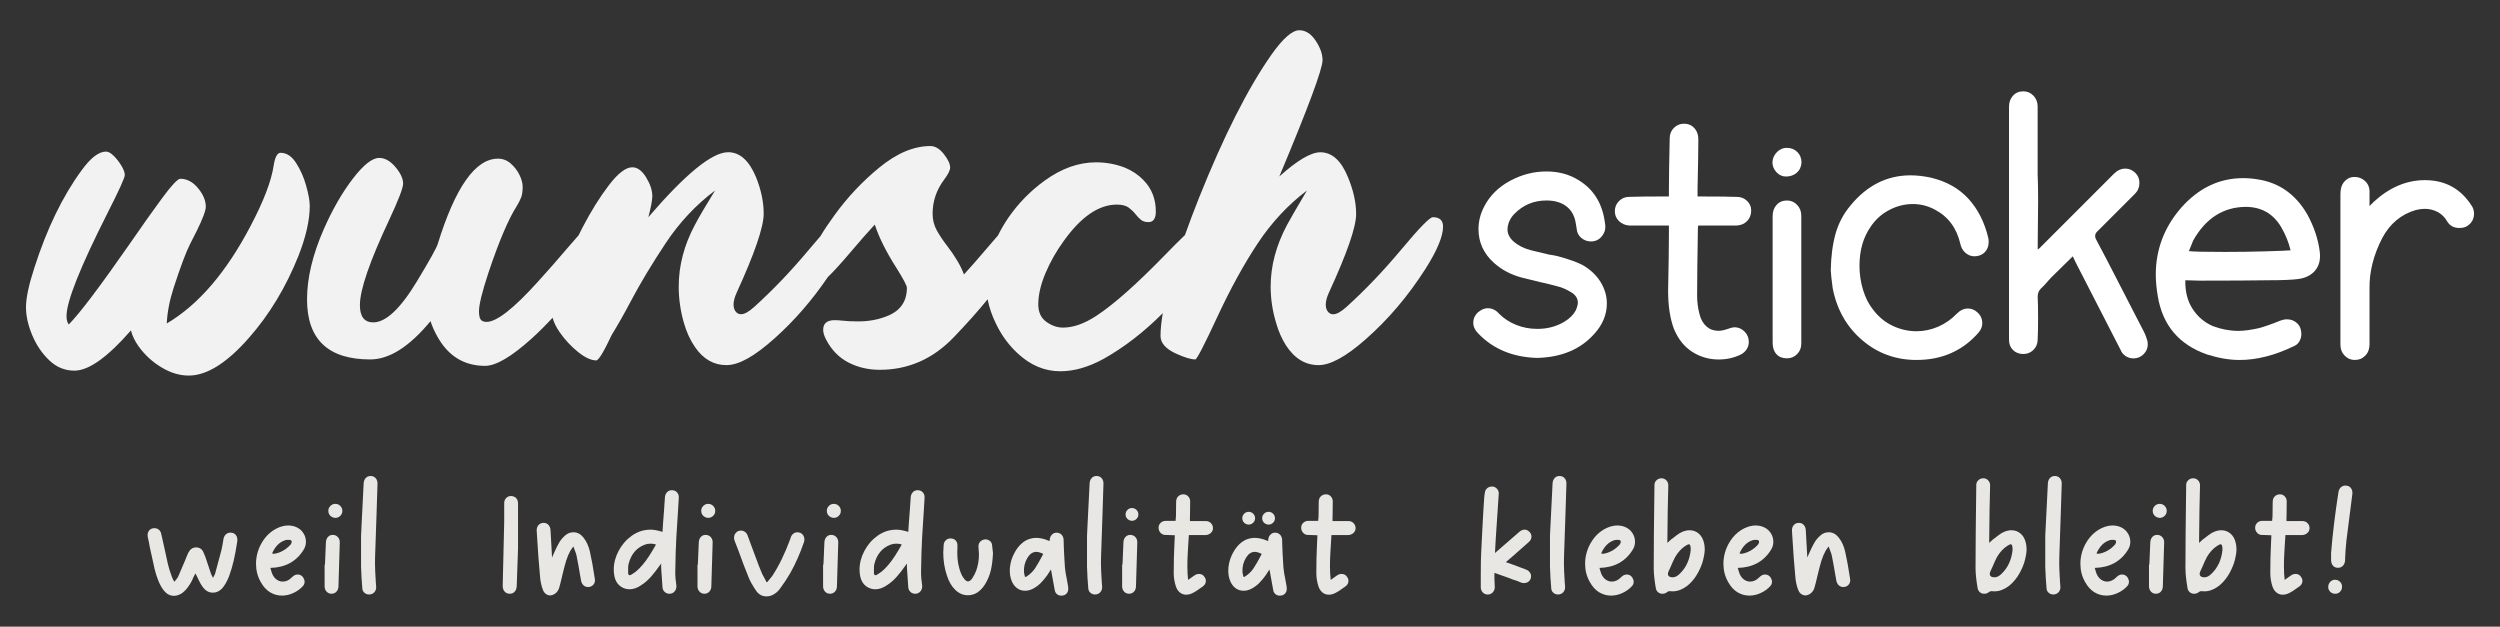
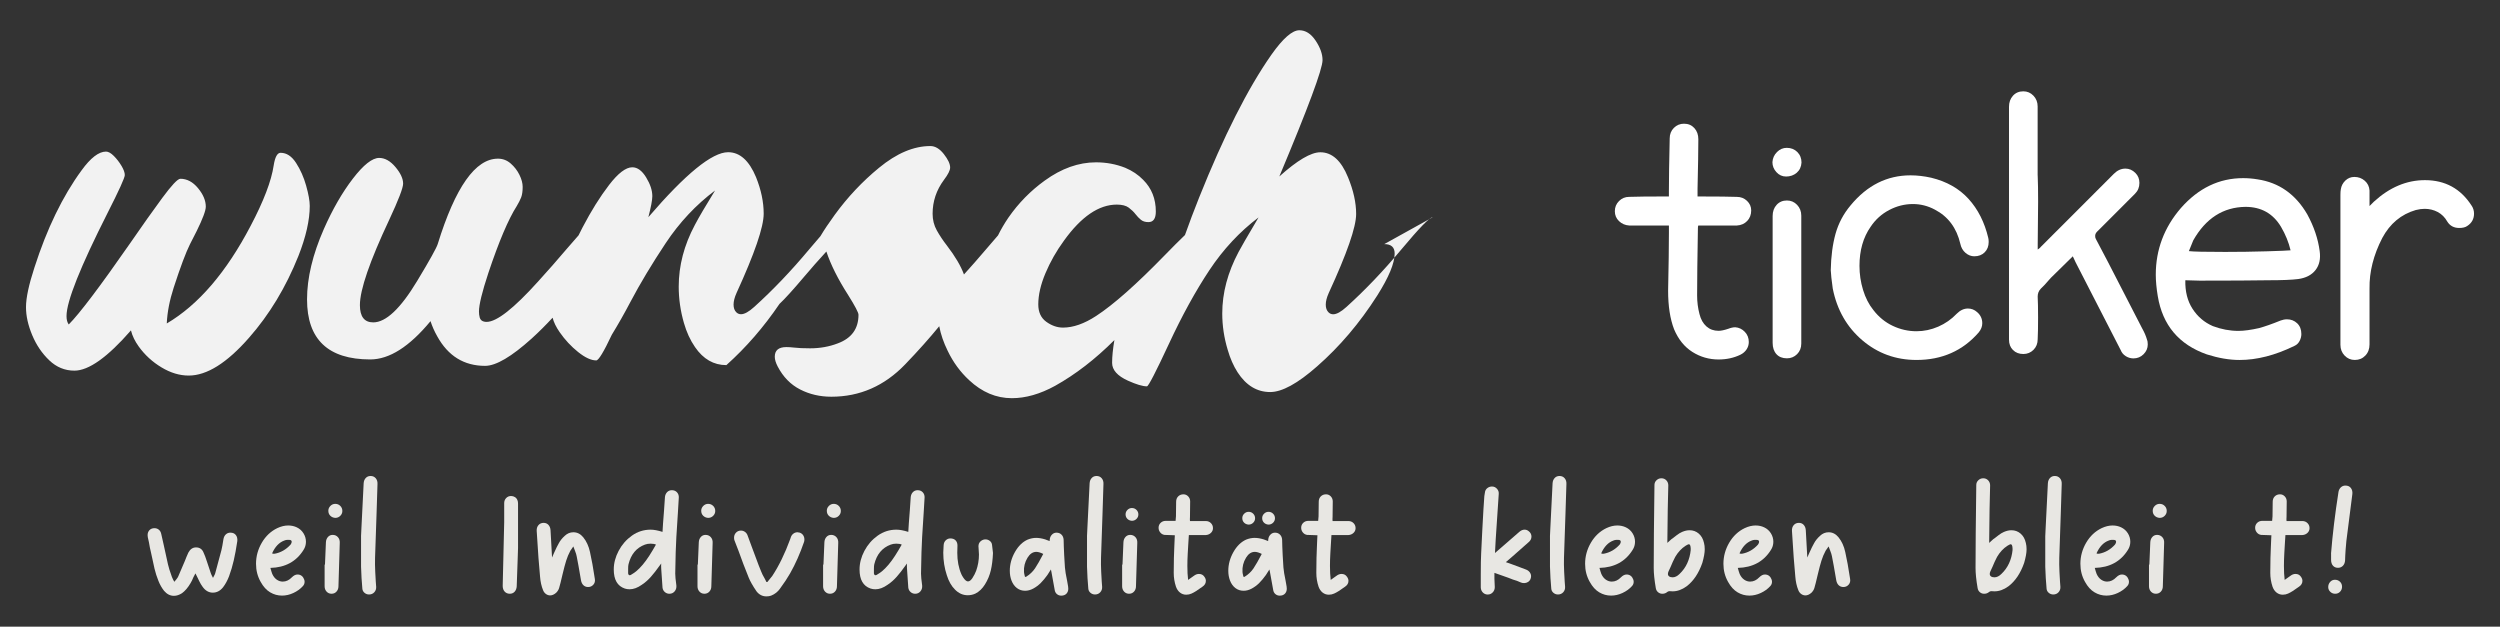
<svg xmlns="http://www.w3.org/2000/svg" height="313.33px" width="1250px" viewBox="0 0 1250 313.33" data-sanitized-data-name="Ebene 1" data-name="Ebene 1" id="Ebene_1">
  <rect x="0" y="0" width="1250" height="313.33" fill="#333333" stroke="none" />
  <defs>
    <style>
      .cls-1 {
        fill: #fff;
      }

      .cls-2 {
        fill: #e8e7e3;
      }

      .cls-3 {
        fill: #f2f2f2;
      }
    </style>
  </defs>
  <g>
    <path d="M153.09,92.88c-1.19-4.24-2.88-8.05-5.06-11.42-2.18-3.37-4.75-5.06-7.72-5.06-1.65,0-2.8,2.1-3.46,6.3-1.15,7.74-4.98,17.78-11.48,30.13-12.18,23.3-26.18,39.6-41.98,48.9,.25-5.6,1.4-11.56,3.46-17.91,3.37-10.37,6.09-17.62,8.15-21.73l3.33-6.54c3.04-6.17,4.57-10.25,4.57-12.22,0-3.04-1.3-6.13-3.89-9.26-2.59-3.13-5.54-4.69-8.83-4.69-1.32,0-4.34,3.21-9.08,9.63-4.73,6.42-10.11,14-16.11,22.72-15.06,21.65-25.27,35.15-30.62,40.5-.74-.99-1.11-2.39-1.11-4.2,0-7.33,6.87-24.57,20.62-51.74,5.68-11.19,8.52-17.45,8.52-18.77,0-1.23-.56-2.78-1.67-4.63-1.11-1.85-2.39-3.5-3.83-4.94-1.44-1.44-2.74-2.16-3.89-2.16-3.62,0-7.7,3.13-12.22,9.38-9.47,12.92-17.33,29.14-23.59,48.65-2.8,8.56-4.2,15.15-4.2,19.76,0,4.36,1.03,9.01,3.09,13.95,2.06,4.94,4.9,9.14,8.52,12.6,3.62,3.46,7.82,5.19,12.59,5.19,7.16,0,16.59-6.71,28.28-20.13,.66,2.72,1.98,5.43,3.95,8.15,3.05,4.2,6.83,7.66,11.36,10.37,4.53,2.72,9.05,4.07,13.58,4.07,9.05,0,19.1-6.3,30.13-18.89,10.21-11.61,18.44-25.23,24.7-40.87,3.79-9.63,5.68-17.99,5.68-25.07,0-2.47-.6-5.82-1.79-10.06Z" class="cls-3" />
-     <path d="M716.35,108.62c-1.48,0-6.71,5.37-15.68,16.11-8.97,10.74-18.11,20.31-27.41,28.71-2.72,2.47-4.94,3.7-6.67,3.7-.91,0-1.69-.33-2.35-.99-.91-.9-1.36-2.18-1.36-3.83,0-1.65,.49-3.58,1.48-5.8,9.14-19.84,13.71-33.01,13.71-39.51,0-5.68-1.36-11.81-4.08-18.4-3.38-8.31-7.98-12.47-13.83-12.47-4.69,0-11.53,4.03-20.5,12.1,14.4-34.33,21.61-53.71,21.61-58.16,0-3.05-1.15-6.3-3.46-9.76-2.31-3.46-5.02-5.19-8.15-5.19-3.54,0-8.19,4.07-13.95,12.22-11.77,16.79-23.83,40.62-36.18,71.5-2.56,6.41-4.9,12.62-7.05,18.67-3.03,2.91-6.35,6.23-9.99,9.98-14.24,14.65-25.73,24.82-34.45,30.5-5.93,3.87-11.44,5.8-16.55,5.8-2.88,0-5.66-.97-8.34-2.9-2.68-1.93-4.01-4.84-4.01-8.71,0-4.69,1.19-9.88,3.58-15.56,2.39-5.68,5.47-11.11,9.26-16.3,8.64-12.02,17.45-18.03,26.42-18.03,2.63,0,4.63,.52,5.99,1.54,1.36,1.03,2.47,2.1,3.33,3.21,.86,1.11,1.77,2.06,2.72,2.84,.95,.78,2.2,1.17,3.77,1.17,2.47,0,3.7-1.77,3.7-5.31,0-6.34-2.1-11.61-6.3-15.81-2.47-2.55-5.48-4.57-9.01-6.05-4.61-1.81-9.47-2.72-14.57-2.72-8.73,0-17.29,3.05-25.68,9.14-7.08,5.11-13.13,11.28-18.15,18.52-2,2.94-3.73,5.9-5.19,8.87-1.8,2.06-3.76,4.34-5.92,6.88-3.95,4.65-7.66,8.87-11.11,12.66-1.56-4.28-4.41-9.09-8.52-14.45-1.98-2.55-3.66-5.08-5.06-7.59-1.4-2.51-2.1-5.29-2.1-8.34,0-6.17,1.89-11.81,5.68-16.92,2.06-2.72,3.09-4.77,3.09-6.17,0-1.81-1.05-4.05-3.15-6.73-2.1-2.67-4.34-4.01-6.73-4.01-8.32,0-16.88,3.62-25.68,10.87-8.32,6.83-15.68,14.65-22.1,23.46-2.98,4.09-5.36,7.65-7.19,10.73-1.68,1.92-3.56,4.12-5.65,6.62-8.97,10.74-18.11,20.31-27.41,28.71-2.72,2.47-4.94,3.7-6.67,3.7-.91,0-1.69-.33-2.35-.99-.91-.9-1.36-2.18-1.36-3.83s.49-3.58,1.48-5.8c9.05-19.76,13.58-32.97,13.58-39.64,0-5.84-1.28-11.94-3.83-18.28-3.46-8.31-8.11-12.47-13.95-12.47-7.99,0-21.28,10.83-39.88,32.48,1.32-5.1,1.98-8.6,1.98-10.5,0-2.88-1.03-6.01-3.09-9.38-2.06-3.37-4.36-5.06-6.92-5.06-3.21,0-7.08,2.94-11.61,8.83-4.53,5.89-8.95,12.97-13.27,21.24-.69,1.32-1.34,2.64-1.99,3.95-1.76,1.97-3.75,4.25-5.97,6.85-4.53,5.35-9.3,10.79-14.32,16.3-12.1,13.42-20.66,20.13-25.68,20.13-1.89,0-3.05-.74-3.46-2.22-.25-.9-.37-1.89-.37-2.96,0-3.37,1.56-9.79,4.69-19.26,5.27-15.72,10-26.88,14.2-33.46,.99-1.65,1.73-3.11,2.22-4.38,.49-1.28,.74-3.03,.74-5.25,0-1.81-.54-3.81-1.61-5.99-1.07-2.18-2.53-4.07-4.38-5.68-1.85-1.61-3.97-2.41-6.36-2.41-11.28,0-21.32,14.24-30.13,42.72-.58,1.89-3.99,8.03-10.25,18.4-8.32,13.83-15.64,20.74-21.98,20.74-4.45,0-6.67-2.88-6.67-8.64,0-7.66,4.9-21.9,14.69-42.72,4.61-9.88,6.92-15.89,6.92-18.03,0-2.47-1.28-5.23-3.83-8.27-2.55-3.04-5.27-4.57-8.15-4.57-3.46,0-7.84,3.46-13.15,10.37s-10.15,15.31-14.51,25.19c-5.6,12.76-8.4,24.49-8.4,35.19,0,20,10.54,30.01,31.61,30.01,9.55,0,19.59-6.38,30.13-19.14,.82,2.55,1.93,5.06,3.33,7.53,5.43,9.88,13.42,14.82,23.96,14.82,5.43,0,13.21-4.57,23.34-13.71,3.6-3.27,7.06-6.74,10.41-10.36,.57,2.25,1.74,4.67,3.55,7.27,2.64,3.79,5.7,7.08,9.2,9.88,3.5,2.8,6.52,4.2,9.08,4.2,1.15,0,3.75-4.28,7.78-12.84,3.13-5.1,6.26-10.62,9.38-16.55,4.77-9.05,10.62-18.79,17.53-29.2,6.91-10.41,15.15-19.2,24.7-26.36-4.77,7.74-8.15,13.5-10.13,17.29-5.35,10.04-8.03,20.29-8.03,30.75,0,6.09,.86,12.14,2.59,18.15,1.32,4.61,3.17,8.64,5.56,12.1,4.12,6.01,9.34,9.01,15.68,9.01s14.16-4.49,24.2-13.46c9.88-8.85,18.72-19.05,26.55-30.6,2.68-2.51,6.8-7.04,12.34-13.6,3.54-4.2,7.24-8.4,11.11-12.6,2.14,6.5,5.76,13.75,10.87,21.73,3.46,5.52,5.19,8.81,5.19,9.88,0,7-3.46,11.77-10.37,14.32-4.28,1.65-8.89,2.47-13.83,2.47-3.29,0-5.97-.12-8.03-.37-1.4-.16-2.68-.25-3.83-.25-3.87,0-5.8,1.61-5.8,4.82,0,1.4,.49,3.05,1.48,4.94,2.72,5.19,6.44,8.99,11.18,11.42,4.73,2.43,9.94,3.64,15.62,3.64,14.24,0,26.55-5.39,36.92-16.18,6.51-6.77,12.17-13.12,17.03-19.07,.78,4.08,2.18,8.17,4.21,12.28,2.72,5.68,6.3,10.58,10.74,14.69,6.42,6.01,13.54,9.01,21.36,9.01,6.91,0,14.12-2.06,21.61-6.17,10.23-5.71,20.12-13.34,29.66-22.88-.75,4.39-1.14,8.19-1.14,11.4,0,3.54,2.64,6.5,7.9,8.89,4.2,1.89,7.37,2.84,9.51,2.84,.74,0,4.4-7.08,10.99-21.24,6.58-14.16,13.34-26.44,20.25-36.86,6.92-10.41,15.11-19.2,24.57-26.36-5.85,9.88-9.18,15.64-10,17.29-5.43,10.21-8.15,20.46-8.15,30.75,0,6.09,.91,12.14,2.72,18.15,1.23,4.28,2.88,8.03,4.94,11.24,4.28,6.59,9.71,9.88,16.3,9.88,5.93,0,13.75-4.28,23.46-12.84,11.28-9.88,21.28-21.65,30.01-35.32,5.84-9.22,8.77-16.26,8.77-21.12,0-3.13-1.73-4.69-5.19-4.69Z" class="cls-3" />
+     <path d="M716.35,108.62c-1.48,0-6.71,5.37-15.68,16.11-8.97,10.74-18.11,20.31-27.41,28.71-2.72,2.47-4.94,3.7-6.67,3.7-.91,0-1.69-.33-2.35-.99-.91-.9-1.36-2.18-1.36-3.83,0-1.65,.49-3.58,1.48-5.8,9.14-19.84,13.71-33.01,13.71-39.51,0-5.68-1.36-11.81-4.08-18.4-3.38-8.31-7.98-12.47-13.83-12.47-4.69,0-11.53,4.03-20.5,12.1,14.4-34.33,21.61-53.71,21.61-58.16,0-3.05-1.15-6.3-3.46-9.76-2.31-3.46-5.02-5.19-8.15-5.19-3.54,0-8.19,4.07-13.95,12.22-11.77,16.79-23.83,40.62-36.18,71.5-2.56,6.41-4.9,12.62-7.05,18.67-3.03,2.91-6.35,6.23-9.99,9.98-14.24,14.65-25.73,24.82-34.45,30.5-5.93,3.87-11.44,5.8-16.55,5.8-2.88,0-5.66-.97-8.34-2.9-2.68-1.93-4.01-4.84-4.01-8.71,0-4.69,1.19-9.88,3.58-15.56,2.39-5.68,5.47-11.11,9.26-16.3,8.64-12.02,17.45-18.03,26.42-18.03,2.63,0,4.63,.52,5.99,1.54,1.36,1.03,2.47,2.1,3.33,3.21,.86,1.11,1.77,2.06,2.72,2.84,.95,.78,2.2,1.17,3.77,1.17,2.47,0,3.7-1.77,3.7-5.31,0-6.34-2.1-11.61-6.3-15.81-2.47-2.55-5.48-4.57-9.01-6.05-4.61-1.81-9.47-2.72-14.57-2.72-8.73,0-17.29,3.05-25.68,9.14-7.08,5.11-13.13,11.28-18.15,18.52-2,2.94-3.73,5.9-5.19,8.87-1.8,2.06-3.76,4.34-5.92,6.88-3.95,4.65-7.66,8.87-11.11,12.66-1.56-4.28-4.41-9.09-8.52-14.45-1.98-2.55-3.66-5.08-5.06-7.59-1.4-2.51-2.1-5.29-2.1-8.34,0-6.17,1.89-11.81,5.68-16.92,2.06-2.72,3.09-4.77,3.09-6.17,0-1.81-1.05-4.05-3.15-6.73-2.1-2.67-4.34-4.01-6.73-4.01-8.32,0-16.88,3.62-25.68,10.87-8.32,6.83-15.68,14.65-22.1,23.46-2.98,4.09-5.36,7.65-7.19,10.73-1.68,1.92-3.56,4.12-5.65,6.62-8.97,10.74-18.11,20.31-27.41,28.71-2.72,2.47-4.94,3.7-6.67,3.7-.91,0-1.69-.33-2.35-.99-.91-.9-1.36-2.18-1.36-3.83s.49-3.58,1.48-5.8c9.05-19.76,13.58-32.97,13.58-39.64,0-5.84-1.28-11.94-3.83-18.28-3.46-8.31-8.11-12.47-13.95-12.47-7.99,0-21.28,10.83-39.88,32.48,1.32-5.1,1.98-8.6,1.98-10.5,0-2.88-1.03-6.01-3.09-9.38-2.06-3.37-4.36-5.06-6.92-5.06-3.21,0-7.08,2.94-11.61,8.83-4.53,5.89-8.95,12.97-13.27,21.24-.69,1.32-1.34,2.64-1.99,3.95-1.76,1.97-3.75,4.25-5.97,6.85-4.53,5.35-9.3,10.79-14.32,16.3-12.1,13.42-20.66,20.13-25.68,20.13-1.89,0-3.05-.74-3.46-2.22-.25-.9-.37-1.89-.37-2.96,0-3.37,1.56-9.79,4.69-19.26,5.27-15.72,10-26.88,14.2-33.46,.99-1.65,1.73-3.11,2.22-4.38,.49-1.28,.74-3.03,.74-5.25,0-1.81-.54-3.81-1.61-5.99-1.07-2.18-2.53-4.07-4.38-5.68-1.85-1.61-3.97-2.41-6.36-2.41-11.28,0-21.32,14.24-30.13,42.72-.58,1.89-3.99,8.03-10.25,18.4-8.32,13.83-15.64,20.74-21.98,20.74-4.45,0-6.67-2.88-6.67-8.64,0-7.66,4.9-21.9,14.69-42.72,4.61-9.88,6.92-15.89,6.92-18.03,0-2.47-1.28-5.23-3.83-8.27-2.55-3.04-5.27-4.57-8.15-4.57-3.46,0-7.84,3.46-13.15,10.37s-10.15,15.31-14.51,25.19c-5.6,12.76-8.4,24.49-8.4,35.19,0,20,10.54,30.01,31.61,30.01,9.55,0,19.59-6.38,30.13-19.14,.82,2.55,1.93,5.06,3.33,7.53,5.43,9.88,13.42,14.82,23.96,14.82,5.43,0,13.21-4.57,23.34-13.71,3.6-3.27,7.06-6.74,10.41-10.36,.57,2.25,1.74,4.67,3.55,7.27,2.64,3.79,5.7,7.08,9.2,9.88,3.5,2.8,6.52,4.2,9.08,4.2,1.15,0,3.75-4.28,7.78-12.84,3.13-5.1,6.26-10.62,9.38-16.55,4.77-9.05,10.62-18.79,17.53-29.2,6.91-10.41,15.15-19.2,24.7-26.36-4.77,7.74-8.15,13.5-10.13,17.29-5.35,10.04-8.03,20.29-8.03,30.75,0,6.09,.86,12.14,2.59,18.15,1.32,4.61,3.17,8.64,5.56,12.1,4.12,6.01,9.34,9.01,15.68,9.01c9.88-8.85,18.72-19.05,26.55-30.6,2.68-2.51,6.8-7.04,12.34-13.6,3.54-4.2,7.24-8.4,11.11-12.6,2.14,6.5,5.76,13.75,10.87,21.73,3.46,5.52,5.19,8.81,5.19,9.88,0,7-3.46,11.77-10.37,14.32-4.28,1.65-8.89,2.47-13.83,2.47-3.29,0-5.97-.12-8.03-.37-1.4-.16-2.68-.25-3.83-.25-3.87,0-5.8,1.61-5.8,4.82,0,1.4,.49,3.05,1.48,4.94,2.72,5.19,6.44,8.99,11.18,11.42,4.73,2.43,9.94,3.64,15.62,3.64,14.24,0,26.55-5.39,36.92-16.18,6.51-6.77,12.17-13.12,17.03-19.07,.78,4.08,2.18,8.17,4.21,12.28,2.72,5.68,6.3,10.58,10.74,14.69,6.42,6.01,13.54,9.01,21.36,9.01,6.91,0,14.12-2.06,21.61-6.17,10.23-5.71,20.12-13.34,29.66-22.88-.75,4.39-1.14,8.19-1.14,11.4,0,3.54,2.64,6.5,7.9,8.89,4.2,1.89,7.37,2.84,9.51,2.84,.74,0,4.4-7.08,10.99-21.24,6.58-14.16,13.34-26.44,20.25-36.86,6.92-10.41,15.11-19.2,24.57-26.36-5.85,9.88-9.18,15.64-10,17.29-5.43,10.21-8.15,20.46-8.15,30.75,0,6.09,.91,12.14,2.72,18.15,1.23,4.28,2.88,8.03,4.94,11.24,4.28,6.59,9.71,9.88,16.3,9.88,5.93,0,13.75-4.28,23.46-12.84,11.28-9.88,21.28-21.65,30.01-35.32,5.84-9.22,8.77-16.26,8.77-21.12,0-3.13-1.73-4.69-5.19-4.69Z" class="cls-3" />
  </g>
-   <path d="M791.51,132.64c-2.65-1.46-6.89-2.98-12.72-4.57-1.06-.26-2.52-.53-4.37-.8l-9.14-2.19c-3.45-.93-6.3-2.39-8.55-4.37-1.99-1.85-2.98-3.84-2.98-5.96,0-1.06,.2-2.19,.6-3.38,.66-1.72,1.59-3.18,2.78-4.37,4.37-4.5,9.74-6.76,16.1-6.76,4.11,0,7.45,.99,10.04,2.98,2.58,1.99,4.14,4.9,4.67,8.75l.4,2.39c.13,1.86,.89,3.38,2.29,4.57,1.39,1.19,3.01,1.79,4.87,1.79,2.12,0,3.88-.8,5.27-2.39,1.39-1.59,2.02-3.44,1.89-5.57l-.4-2.78c-1.46-8.88-5.76-15.5-12.92-19.88-4.64-2.91-10.01-4.37-16.1-4.37-6.36,0-12.42,1.56-18.19,4.67-5.77,3.12-10.04,7.32-12.82,12.62-1.99,3.71-2.98,7.55-2.98,11.53,0,6.63,2.58,12.26,7.75,16.9,3.84,3.45,8.48,5.9,13.91,7.35l8.94,2.19c1.99,.4,4.97,1.13,8.94,2.19,2.25,.53,4.64,1.59,7.16,3.18,1.99,1.33,2.98,2.98,2.98,4.97,0,.93-.33,2.19-.99,3.78-1.19,2.25-3.11,4.17-5.76,5.76-3.98,2.39-8.48,3.58-13.52,3.58-3.71,0-7.22-.66-10.54-1.99-3.31-1.32-6.16-3.18-8.55-5.57-1.59-1.85-3.51-2.78-5.77-2.78-1.59,0-3.25,.73-4.97,2.19-1.46,1.46-2.19,3.12-2.19,4.97,0,1.99,.8,3.78,2.39,5.37,7.42,7.82,17.22,11.93,29.42,12.32,12.19-.27,21.73-4.24,28.62-11.93,4.24-4.64,6.36-9.74,6.36-15.31,0-3.71-1.03-7.25-3.08-10.63-2.06-3.38-5-6.19-8.85-8.45Z" class="cls-1" />
  <path d="M849.15,112.76h2.19s15.11,0,15.11,0h1.99c2.12-.13,3.84-.89,5.17-2.29,1.32-1.39,1.99-3.15,1.99-5.27,0-1.85-.7-3.44-2.09-4.77-1.39-1.32-3.08-1.99-5.07-1.99-3.84-.13-9.54-.2-17.09-.2h-2.58v-3.78c.26-11.13,.4-19.41,.4-24.85,0-2.25-.66-4.11-1.99-5.57-1.33-1.46-3.05-2.19-5.17-2.19-1.99,0-3.68,.7-5.07,2.09-1.39,1.39-2.09,3.15-2.09,5.27-.27,11.93-.4,20.74-.4,26.44v2.58h-2.78c-7.55,0-13.25,.07-17.09,.2-1.99,0-3.68,.7-5.07,2.09-1.39,1.39-2.09,3.08-2.09,5.07,0,1.99,.7,3.65,2.09,4.97,1.39,1.33,3.08,2.06,5.07,2.19h5.37s14.51,0,14.51,0v3.58c0,6.63-.13,16.3-.4,29.02,0,7.69,.99,14.11,2.98,19.28,2.12,5.04,5.17,8.81,9.14,11.33,3.98,2.52,8.35,3.78,13.12,3.78,3.97,0,7.62-.79,10.93-2.39,1.32-.66,2.35-1.56,3.08-2.68,.73-1.12,1.09-2.35,1.09-3.68,0-1.99-.66-3.68-1.99-5.07-1.33-1.39-2.92-2.15-4.77-2.29-1.06,0-2.26,.27-3.58,.79-1.99,.66-3.58,.99-4.77,.99-2.39,0-4.41-.73-6.06-2.19-1.66-1.46-2.82-3.51-3.48-6.16-.8-3.05-1.19-6.16-1.19-9.34,0-7.42,.13-18.68,.4-33.79,0-.53,.07-.93,.2-1.19Z" class="cls-1" />
  <path d="M892.98,88.27c2.12,0,3.92-.63,5.38-1.89,1.46-1.26,2.26-2.96,2.39-5.09,0-2.12-.7-3.89-2.09-5.28-1.4-1.4-3.16-2.09-5.28-2.09-1.86,0-3.49,.7-4.88,2.09-1.4,1.4-2.16,3.09-2.29,5.08,0,1.86,.66,3.52,1.99,4.98,1.33,1.46,2.92,2.19,4.79,2.19Z" class="cls-1" />
  <path d="M893.48,100.24c-2.12,0-3.85,.73-5.17,2.19-1.33,1.46-1.99,3.31-1.99,5.57v12.72s0,25.64,0,25.64v16.7s0,8.35,0,8.35c0,2.39,.63,4.27,1.89,5.66,1.26,1.39,3.01,2.09,5.27,2.09,1.99,0,3.68-.7,5.07-2.09,1.39-1.39,2.09-3.15,2.09-5.27v-32s0-32,0-32c0-2.12-.7-3.91-2.09-5.37-1.39-1.46-3.08-2.19-5.07-2.19Z" class="cls-1" />
  <path d="M984.27,99.44c-4.72-5.18-10.94-8.7-18.64-10.57-3.59-.8-7.05-1.2-10.37-1.2-11.7,0-21.67,4.98-29.91,14.95-3.59,4.26-6.11,9.01-7.58,14.26-1.46,5.25-2.26,11.33-2.39,18.24,0,.53,.1,1.76,.3,3.69,.2,1.93,.43,3.76,.7,5.48,2.12,10.64,7.04,19.24,14.75,25.82,7.71,6.58,16.75,9.87,27.12,9.87,12.76,0,23.13-4.59,31.1-13.76,1.2-1.46,1.79-2.99,1.79-4.59,0-2.26-.87-4.12-2.59-5.58-1.33-1.2-2.86-1.79-4.59-1.79-1.99,0-3.86,.87-5.58,2.59-2.66,2.79-5.75,4.95-9.27,6.48-3.52,1.53-7.15,2.29-10.87,2.29-4.12,0-8.08-.9-11.86-2.69-3.79-1.79-7.01-4.42-9.67-7.88-2.26-2.79-3.99-6.15-5.18-10.07-1.2-3.92-1.79-7.94-1.79-12.06,0-7.71,1.86-14.22,5.58-19.54,2.39-3.59,5.48-6.38,9.27-8.37,3.79-1.99,7.74-2.99,11.86-2.99,3.85,0,7.51,.93,10.97,2.79,6.65,3.46,10.9,9.17,12.76,17.15,.4,1.86,1.26,3.36,2.59,4.49,1.33,1.13,2.79,1.7,4.39,1.7,2.12,0,3.85-.66,5.18-1.99,1.33-1.33,2-3.06,2-5.18,0-.8-.07-1.46-.2-1.99-1.86-7.84-5.15-14.36-9.87-19.54Z" class="cls-1" />
  <path d="M1153.66,107.22c-5.85-10.1-14.16-15.95-24.92-17.55-2.39-.4-4.79-.6-7.18-.6-11.96,0-22.33,4.98-31.11,14.95-8.37,9.7-12.56,20.81-12.56,33.3,0,3.19,.33,6.78,1,10.77,2.39,14.49,10.57,24.2,24.53,29.11,5.85,1.86,11.3,2.79,16.35,2.79,8.64,0,17.75-2.32,27.32-6.98,1.2-.53,2.09-1.36,2.69-2.49,.6-1.13,.9-2.29,.9-3.49,0-2.26-.7-4.05-2.09-5.38-1.4-1.33-3.09-1.99-5.08-1.99-1.07,0-2.13,.2-3.19,.6-4.26,1.73-7.85,2.99-10.77,3.79-4.12,.93-7.58,1.4-10.37,1.4-4.26,0-8.51-.8-12.76-2.39-4.26-1.86-7.65-4.75-10.17-8.67-2.53-3.92-3.72-8.67-3.59-14.26l7.18,.2c15.28,0,26.78-.07,34.49-.2,6.65,0,11.56-.2,14.75-.6,3.85-.53,6.74-2.03,8.67-4.49,1.93-2.46,2.62-5.61,2.09-9.47-.8-6.11-2.86-12.23-6.18-18.34Zm-20.54,18.44c-6.78,.2-13.63,.3-20.54,.3-9.97,0-16.02-.13-18.14-.4l2.19-5.38c6.25-11.03,14.96-16.61,26.12-16.75,7.84,0,13.76,3.32,17.75,9.97,2.26,3.86,3.85,7.78,4.79,11.76-1.33,.13-5.38,.3-12.16,.5Z" class="cls-1" />
  <path d="M1235.8,102.83c-5.45-8.51-13.23-12.76-23.33-12.76-9.17,0-17.68,3.59-25.52,10.77l-2.19,2.19v-7.78c-.14-1.99-.93-3.62-2.39-4.89-1.46-1.26-3.19-1.89-5.18-1.89-1.73,0-3.22,.6-4.49,1.79-1.26,1.2-2.03,2.66-2.29,4.39-.13,.67-.2,1.59-.2,2.79v51.04s0,23.93,0,23.93c0,2.13,.7,3.92,2.09,5.38,1.4,1.46,3.09,2.19,5.09,2.19,2.12,0,3.89-.73,5.28-2.19,1.4-1.46,2.09-3.32,2.09-5.58v-27.91c-.14-8.37,1.99-16.81,6.38-25.32,3.85-7.18,9.44-11.83,16.75-13.96,1.6-.4,3.06-.6,4.39-.6,2.39,0,4.59,.53,6.58,1.59,2,1.07,3.59,2.66,4.79,4.79,1.33,2.13,3.32,3.19,5.98,3.19,1.73,0,3.06-.33,3.99-1,2.26-1.46,3.39-3.52,3.39-6.18,0-1.46-.4-2.79-1.2-3.99Z" class="cls-1" />
  <path d="M1073.5,169.83c-.53-1.86-1.33-3.72-2.39-5.58-1.86-3.59-7.58-14.69-17.15-33.3l-5.98-11.37c-.27-.4-.4-.93-.4-1.6,0-.8,.33-1.53,1-2.19l12.56-12.56,6.38-6.38c1.46-1.46,2.19-3.26,2.19-5.38,0-1.99-.67-3.65-2-4.98-1.46-1.46-3.12-2.19-4.98-2.19-2.13,0-4.06,.87-5.78,2.59l-36.49,36.49c-.27,.4-.8,.87-1.6,1.4v-2.79l.2-21.14c0-5.58-.07-9.77-.2-12.56,0-.3-.02-.58-.04-.86V53.22c0-2.12-.7-3.91-2.09-5.37-1.39-1.46-3.08-2.19-5.07-2.19-2.12,0-3.85,.73-5.17,2.19-1.33,1.46-1.99,3.31-1.99,5.57v116.41c0,2.13,.66,3.86,1.99,5.18,1.33,1.33,3.06,1.99,5.18,1.99,1.99,0,3.69-.7,5.08-2.09,1.4-1.4,2.09-3.16,2.09-5.28,.13-2.39,.2-5.98,.2-10.77s-.07-8.18-.2-10.57c0-1.59,.53-2.92,1.6-3.99,.66-.53,2.33-2.32,4.99-5.38l10.97-10.77,1.4,2.99,22.53,43.87c.53,1.33,1.4,2.36,2.59,3.09s2.46,1.1,3.79,1.1c2,0,3.69-.7,5.08-2.09,1.4-1.4,2.09-3.02,2.09-4.89,0-1.06-.13-1.86-.4-2.39Z" class="cls-1" />
  <g>
    <path d="M87.17,290.9c.25-.31,.59-.73,1.03-1.26,.43-.53,.75-1.01,.93-1.45,.25-.5,1-2.24,2.24-5.23l1.12-2.62c.19-.5,.42-1.09,.7-1.78,.28-.69,.61-1.43,.98-2.24,.93-1.74,2.21-2.62,3.83-2.62,1.87,0,3.15,.9,3.83,2.71,.43,.87,1,2.37,1.68,4.49l1.87,5.61c.12,.44,.5,1.25,1.12,2.43,.12-.31,.33-.7,.61-1.17,.28-.47,.45-.86,.51-1.17l1.03-3.83c.37-1.25,1.06-3.8,2.06-7.66,.31-1.25,.65-3.11,1.03-5.61,.19-1,.59-1.78,1.22-2.34,.62-.56,1.37-.84,2.24-.84,1.18,0,2.09,.39,2.71,1.17,.62,.78,.87,1.79,.75,3.04-.56,3.74-1.15,6.96-1.78,9.67-.62,2.71-1.4,5.34-2.34,7.9-.81,2.12-1.81,3.96-2.99,5.51-1.43,1.81-3.15,2.71-5.14,2.71s-3.77-1-5.14-2.99c-.56-.75-1.09-1.64-1.59-2.66-.5-1.03-.81-1.67-.93-1.92l-1.03-2.06c-.19,.44-.53,1.09-1.03,1.96-.44,1.12-.9,2.09-1.4,2.9-1.31,2.24-2.74,3.93-4.3,5.05-1.37,.87-2.71,1.31-4.02,1.31-1.87,0-3.52-.84-4.95-2.52-1.12-1.43-2.06-3.08-2.8-4.95-.81-1.99-1.46-4.03-1.96-6.12-.5-2.09-1.06-4.66-1.68-7.71-.19-.75-.41-1.71-.65-2.9-.06-.43-.22-1.31-.47-2.62l-.56-2.52c-.06-.25-.09-.59-.09-1.03,0-1,.31-1.82,.93-2.48,.62-.65,1.46-.98,2.52-.98,.81,0,1.53,.25,2.15,.75,.62,.5,1.03,1.22,1.22,2.15,.5,2.37,.9,4.17,1.22,5.42,.43,2.18,1.15,5.45,2.15,9.81,.31,1.43,.97,3.52,1.96,6.26,.19,.5,.39,.95,.61,1.36,.22,.41,.42,.76,.61,1.07Z" class="cls-2" />
    <path d="M135.2,283.98c.37,1.37,.69,2.37,.93,2.99,.56,1.25,1.31,2.2,2.24,2.85s1.93,.98,2.99,.98c1.68,0,3.21-.72,4.58-2.15,.93-.93,1.87-1.4,2.8-1.4,.81,0,1.49,.22,2.06,.65s.96,1,1.22,1.68c.19,.44,.28,.87,.28,1.31,0,.87-.31,1.62-.93,2.24-1.25,1.37-2.8,2.49-4.67,3.36-1.87,.87-3.77,1.31-5.7,1.31-2.12,0-4.1-.55-5.93-1.64-1.84-1.09-3.41-2.82-4.72-5.19-1.56-2.74-2.34-5.76-2.34-9.07,0-3.74,.97-7.26,2.9-10.56,1.93-3.3,4.52-5.73,7.76-7.29,1.87-.87,3.68-1.31,5.42-1.31,1.56,0,2.99,.31,4.3,.93,1.43,.69,2.55,1.68,3.36,2.99,.81,1.31,1.22,2.71,1.22,4.21s-.41,2.87-1.22,4.11c-3.61,5.79-9.13,8.78-16.54,8.97Zm.84-7.29l.56,.19h.65c3.11-.56,5.79-2.09,8.04-4.58,.25-.37,.4-.69,.47-.93,.12-.37,.12-.68,0-.93-.13-.25-.37-.4-.75-.47-1.18-.12-2.12-.03-2.8,.28-2.62,.93-4.67,3.08-6.17,6.45Z" class="cls-2" />
    <path d="M162.49,282.3c.06-2.49,.22-6.23,.47-11.21,.06-1.06,.4-1.93,1.03-2.62,.62-.68,1.4-1.03,2.34-1.03,1.06,0,1.93,.37,2.62,1.12,.68,.75,1,1.71,.93,2.9-.25,9.78-.47,17.01-.65,21.68,0,1.06-.33,1.95-.98,2.66-.65,.72-1.48,1.07-2.48,1.07s-1.82-.36-2.48-1.07c-.65-.72-.98-1.6-.98-2.66v-10.84h.19Zm8.69-26.82c0,.93-.34,1.74-1.03,2.43s-1.53,1.03-2.52,1.03c-1-.06-1.82-.42-2.48-1.07s-.98-1.48-.98-2.48c0-.93,.34-1.74,1.03-2.43s1.5-1.03,2.43-1.03c1,0,1.84,.34,2.52,1.03,.69,.69,1.03,1.53,1.03,2.52Z" class="cls-2" />
    <path d="M180.52,268.09l.19-4.02,1.12-22.43c.06-1.06,.4-1.93,1.03-2.62,.62-.68,1.43-1.03,2.43-1.03,1.06,0,1.92,.37,2.57,1.12,.65,.75,.95,1.71,.89,2.9-.25,6.6-.41,11.56-.47,14.86-.37,9.6-.62,16.95-.75,22.06-.06,2.12-.03,4.44,.09,6.96,.12,2.52,.22,4.19,.28,5l.19,2.52c.06,1.06-.25,1.96-.93,2.71-.69,.75-1.56,1.12-2.62,1.12-.87,0-1.64-.28-2.29-.84-.65-.56-1.01-1.25-1.07-2.06-.31-3.3-.53-6.98-.65-11.03v-15.23Z" class="cls-2" />
    <path d="M259.02,273.98l-.19,5.79c-.06,2.8-.22,7.26-.47,13.36-.06,1.12-.41,2.02-1.03,2.71-.62,.69-1.43,1.03-2.43,1.03-1.06,0-1.92-.36-2.57-1.07-.65-.72-.98-1.67-.98-2.85,.37-13.96,.62-24.58,.75-31.87v-9.53c0-1,.33-1.84,.98-2.52,.65-.69,1.48-1.03,2.48-1.03,.69,0,1.32,.19,1.92,.56,.59,.37,1.01,.9,1.26,1.59,.19,.44,.28,1,.28,1.68v22.15Z" class="cls-2" />
    <path d="M276.03,278.75l.93-2.15c1-2.24,1.81-3.89,2.43-4.95,.69-1.31,1.68-2.55,2.99-3.74,1.25-1.18,2.68-1.78,4.3-1.78,1.93,0,3.58,.84,4.95,2.52,1.62,1.99,2.74,4.46,3.37,7.38,.81,3.55,1.62,8.04,2.43,13.46,.19,1.12-.06,2.07-.75,2.85-.69,.78-1.56,1.17-2.62,1.17-.93,0-1.71-.3-2.34-.89-.62-.59-1.03-1.42-1.22-2.48-.93-5.54-1.65-9.53-2.15-11.96-.13-.75-.39-1.62-.79-2.62-.41-1-.7-1.78-.89-2.34l-1.49,2.15c-.87,1.62-1.57,3.29-2.1,5-.53,1.71-1.11,3.88-1.73,6.49-.87,3.74-1.46,6.11-1.78,7.1-.25,.87-.75,1.68-1.5,2.43-1,.87-1.99,1.31-2.99,1.31-.75,0-1.45-.23-2.1-.7s-1.14-1.11-1.45-1.92c-.81-1.99-1.31-4.24-1.5-6.73-.5-4.98-1.06-12.62-1.68-22.9-.06-1.18,.23-2.15,.89-2.9,.65-.75,1.51-1.12,2.57-1.12,1,0,1.81,.34,2.43,1.03,.62,.69,.97,1.59,1.03,2.71l.75,13.55Z" class="cls-2" />
    <path d="M331.26,265.94c.12-2.43,.37-5.95,.75-10.56,.06-1.43,.22-3.74,.47-6.92,.12-1,.5-1.81,1.12-2.43,.62-.62,1.4-.93,2.34-.93,1.06,0,1.92,.36,2.57,1.07,.65,.72,.95,1.6,.89,2.66-.25,3.49-.41,6.11-.47,7.85-.37,5.23-.62,9.16-.75,11.78-.25,4.05-.44,10.16-.56,18.32,0,1.31,.19,3.27,.56,5.89,.12,1.18-.16,2.18-.84,2.99-.69,.81-1.56,1.22-2.62,1.22-.87,0-1.64-.28-2.29-.84-.65-.56-1.04-1.28-1.17-2.15-.19-2.12-.41-5.29-.65-9.53-.06-.5-.08-.97-.05-1.4,.03-.43,.05-.84,.05-1.21l-.84,1.12c-1.49,2.12-2.93,3.96-4.3,5.51-1.37,1.56-2.9,2.9-4.58,4.02-2.12,1.5-4.14,2.24-6.07,2.24-.87,0-1.68-.12-2.43-.37-3.68-1.25-5.51-4.42-5.51-9.53,0-3.11,.81-6.22,2.43-9.3,1.62-3.08,3.83-5.62,6.64-7.62,2.8-1.99,5.92-2.99,9.35-2.99,1.62,0,3.61,.37,5.98,1.12Zm-3.27,6.36c-.69-.31-1.59-.47-2.71-.47-1.06,0-2,.16-2.8,.47-4.24,1.56-6.98,4.83-8.22,9.81-.13,.5-.19,1.25-.19,2.24v2.34c.12,.62,.37,.93,.75,.93,.19,0,.4-.06,.65-.19,1.25-.75,2.12-1.34,2.62-1.78,2.18-1.81,4.36-4.39,6.54-7.76,1.12-1.74,2.24-3.61,3.36-5.61Z" class="cls-2" />
    <path d="M348.93,282.3c.06-2.49,.22-6.23,.47-11.21,.06-1.06,.4-1.93,1.03-2.62,.62-.68,1.4-1.03,2.34-1.03,1.06,0,1.93,.37,2.62,1.12,.68,.75,1,1.71,.93,2.9-.25,9.78-.47,17.01-.65,21.68,0,1.06-.33,1.95-.98,2.66-.65,.72-1.48,1.07-2.48,1.07s-1.82-.36-2.48-1.07c-.65-.72-.98-1.6-.98-2.66v-10.84h.19Zm8.69-26.82c0,.93-.34,1.74-1.03,2.43s-1.53,1.03-2.52,1.03c-1-.06-1.82-.42-2.48-1.07s-.98-1.48-.98-2.48c0-.93,.34-1.74,1.03-2.43s1.5-1.03,2.43-1.03c1,0,1.84,.34,2.52,1.03,.69,.69,1.03,1.53,1.03,2.52Z" class="cls-2" />
    <path d="M383.69,290.99c1.56-1.87,2.37-2.87,2.43-2.99,3.36-5.11,6.35-11.25,8.97-18.41l.28-.84c.25-.81,.69-1.45,1.31-1.92,.62-.47,1.31-.7,2.06-.7,.25,0,.62,.06,1.12,.19,.75,.25,1.32,.69,1.73,1.31,.4,.62,.61,1.31,.61,2.06,0,.56-.06,1-.19,1.31-1.99,5.79-4.3,11-6.92,15.61-1.31,2.31-2.99,4.86-5.05,7.66-1.12,1.62-2.62,2.8-4.49,3.55-.69,.25-1.46,.37-2.34,.37-1.99,0-3.64-.84-4.95-2.52-1.87-2.74-3.18-5.05-3.93-6.92-1.87-4.61-3.55-9.03-5.05-13.27-.5-1.18-1.18-2.96-2.06-5.33-.13-.31-.19-.75-.19-1.31,0-1,.33-1.84,.98-2.52,.65-.69,1.48-1.03,2.48-1.03,.75,0,1.43,.23,2.06,.7,.62,.47,1.06,1.11,1.31,1.92l1.96,5.33c.5,1.25,1.22,3.16,2.15,5.75,.93,2.59,1.81,4.84,2.62,6.78,.37,1,.96,2.18,1.78,3.55l.84,1.68h.47Z" class="cls-2" />
    <path d="M411.73,282.3c.06-2.49,.22-6.23,.47-11.21,.06-1.06,.4-1.93,1.03-2.62,.62-.68,1.4-1.03,2.34-1.03,1.06,0,1.93,.37,2.62,1.12,.68,.75,1,1.71,.93,2.9-.25,9.78-.47,17.01-.65,21.68,0,1.06-.33,1.95-.98,2.66-.65,.72-1.48,1.07-2.48,1.07s-1.82-.36-2.48-1.07c-.65-.72-.98-1.6-.98-2.66v-10.84h.19Zm8.69-26.82c0,.93-.34,1.74-1.03,2.43s-1.53,1.03-2.52,1.03c-1-.06-1.82-.42-2.48-1.07s-.98-1.48-.98-2.48c0-.93,.34-1.74,1.03-2.43s1.5-1.03,2.43-1.03c1,0,1.84,.34,2.52,1.03,.69,.69,1.03,1.53,1.03,2.52Z" class="cls-2" />
    <path d="M454.15,265.94c.12-2.43,.37-5.95,.75-10.56,.06-1.43,.22-3.74,.47-6.92,.12-1,.5-1.81,1.12-2.43,.62-.62,1.4-.93,2.34-.93,1.06,0,1.92,.36,2.57,1.07,.65,.72,.95,1.6,.89,2.66-.25,3.49-.41,6.11-.47,7.85-.37,5.23-.62,9.16-.75,11.78-.25,4.05-.44,10.16-.56,18.32,0,1.31,.19,3.27,.56,5.89,.12,1.18-.16,2.18-.84,2.99-.69,.81-1.56,1.22-2.62,1.22-.87,0-1.64-.28-2.29-.84-.65-.56-1.04-1.28-1.17-2.15-.19-2.12-.41-5.29-.65-9.53-.06-.5-.08-.97-.05-1.4,.03-.43,.05-.84,.05-1.21l-.84,1.12c-1.49,2.12-2.93,3.96-4.3,5.51-1.37,1.56-2.9,2.9-4.58,4.02-2.12,1.5-4.14,2.24-6.07,2.24-.87,0-1.68-.12-2.43-.37-3.68-1.25-5.51-4.42-5.51-9.53,0-3.11,.81-6.22,2.43-9.3,1.62-3.08,3.83-5.62,6.64-7.62,2.8-1.99,5.92-2.99,9.35-2.99,1.62,0,3.61,.37,5.98,1.12Zm-3.27,6.36c-.69-.31-1.59-.47-2.71-.47-1.06,0-2,.16-2.8,.47-4.24,1.56-6.98,4.83-8.22,9.81-.13,.5-.19,1.25-.19,2.24v2.34c.12,.62,.37,.93,.75,.93,.19,0,.4-.06,.65-.19,1.25-.75,2.12-1.34,2.62-1.78,2.18-1.81,4.36-4.39,6.54-7.76,1.12-1.74,2.24-3.61,3.36-5.61Z" class="cls-2" />
    <path d="M496.49,276.5c-.13,3.24-.48,6.12-1.07,8.64-.59,2.52-1.57,4.88-2.94,7.06-1.31,2.12-2.9,3.64-4.77,4.58-1.18,.56-2.46,.84-3.83,.84-2.43,0-4.58-.96-6.45-2.9-1.75-1.74-3.08-4.11-4.02-7.1-1.18-3.55-1.78-7.32-1.78-11.31,0-.87,.06-2.12,.19-3.74,.06-1,.42-1.81,1.07-2.43,.65-.62,1.42-.93,2.29-.93,1.12,0,1.99,.33,2.62,.98,.62,.65,.93,1.51,.93,2.57l-.09,3.64c0,3.99,.68,7.57,2.06,10.75,.19,.44,.53,1.03,1.03,1.78,.81,1.18,1.56,1.78,2.24,1.78,.75,0,1.5-.56,2.24-1.68,.81-1.25,1.43-2.46,1.87-3.64,.93-2.62,1.4-5.33,1.4-8.13,0-.75-.06-1.81-.19-3.18-.13-.75-.09-1.43,.09-2.06,.25-.68,.68-1.25,1.31-1.68,.62-.43,1.31-.65,2.06-.65,.81,0,1.54,.27,2.2,.79,.65,.53,1.01,1.2,1.07,2.01,.06,.19,.22,1.53,.47,4.02Z" class="cls-2" />
    <path d="M525.46,284.73c-.44,.75-1.03,1.68-1.78,2.8-1.12,1.56-2.23,2.88-3.32,3.97s-2.32,2.01-3.69,2.76c-1.37,.75-2.74,1.12-4.11,1.12-1.56,0-2.93-.45-4.11-1.35-1.18-.9-2.09-2.16-2.71-3.78-.56-1.5-.84-3.11-.84-4.86,0-3.24,.86-6.37,2.57-9.39,1.71-3.02,3.85-5.09,6.4-6.22,1.43-.56,2.83-.84,4.21-.84s2.86,.25,4.49,.75l2.24,.84c0-.5,.03-.84,.09-1.03,.12-.87,.5-1.62,1.12-2.24,.62-.62,1.37-.93,2.24-.93,1,0,1.82,.33,2.48,.98s1.01,1.51,1.07,2.57c.06,.75,.09,1.9,.09,3.46,.06,1.12,.12,2.56,.19,4.3,.06,1.75,.19,3.77,.37,6.07,.12,1.62,.5,3.89,1.12,6.82,.06,.5,.22,1.4,.47,2.71,.06,.25,.09,.62,.09,1.12,0,1-.31,1.82-.93,2.48-.62,.65-1.5,.98-2.62,.98-.81,0-1.53-.27-2.15-.79-.62-.53-1-1.26-1.12-2.2-.37-1.81-.9-4.73-1.59-8.78l-.28-1.31Zm-12.99,3.64l.47,.09c1.93-1.18,3.46-2.62,4.58-4.3,1.12-1.68,2.49-4.08,4.11-7.2-1.37-.68-2.52-1.03-3.46-1.03-1.75,0-3.21,.97-4.39,2.9-1.37,2.24-1.96,4.64-1.78,7.2,0,.31,.15,1.09,.47,2.34Z" class="cls-2" />
    <path d="M543.5,268.09l.19-4.02,1.12-22.43c.06-1.06,.4-1.93,1.03-2.62,.62-.68,1.43-1.03,2.43-1.03,1.06,0,1.92,.37,2.57,1.12,.65,.75,.95,1.71,.89,2.9-.25,6.6-.41,11.56-.47,14.86-.37,9.6-.62,16.95-.75,22.06-.06,2.12-.03,4.44,.09,6.96,.12,2.52,.22,4.19,.28,5l.19,2.52c.06,1.06-.25,1.96-.93,2.71-.69,.75-1.56,1.12-2.62,1.12-.87,0-1.64-.28-2.29-.84-.65-.56-1.01-1.25-1.07-2.06-.31-3.3-.53-6.98-.65-11.03v-15.23Z" class="cls-2" />
    <path d="M561.25,282.3c.06-2.49,.22-6.23,.47-11.21,.06-1.06,.4-1.93,1.03-2.62,.62-.68,1.4-1.03,2.34-1.03,1.06,0,1.93,.37,2.62,1.12,.68,.75,1,1.71,.93,2.9-.25,9.78-.47,17.01-.65,21.68,0,1.06-.33,1.95-.98,2.66-.65,.72-1.48,1.07-2.48,1.07s-1.82-.36-2.48-1.07c-.65-.72-.98-1.6-.98-2.66v-10.84h.19Z" class="cls-2" />
    <path d="M569.18,257.25c0,.85-.31,1.59-.94,2.21s-1.39,.94-2.3,.94c-.91-.06-1.66-.38-2.26-.98s-.89-1.35-.89-2.26c0-.85,.31-1.59,.94-2.21s1.36-.94,2.22-.94c.91,0,1.67,.31,2.3,.94,.62,.63,.94,1.39,.94,2.3Z" class="cls-2" />
    <path d="M594.43,267.53l-.28,4.39c-.06,.87-.16,2.46-.28,4.77-.13,2.31-.19,4.39-.19,6.26,0,2.62,.12,4.95,.37,7.01l2.9-2.06c.81-.62,1.65-.93,2.52-.93,1.18,0,2.09,.47,2.71,1.4,.5,.69,.75,1.37,.75,2.06,0,1.18-.56,2.15-1.68,2.9-2.37,1.75-4.2,2.9-5.51,3.46-.81,.37-1.68,.56-2.62,.56-1.18,0-2.23-.36-3.13-1.07-.9-.72-1.57-1.7-2.01-2.94-.75-2.24-1.12-4.55-1.12-6.92,0-2.8,.03-5.28,.09-7.43,.06-2.15,.12-3.91,.19-5.28l.19-4.49c0-.62,.03-1.15,.09-1.59-1.12,0-1.93-.03-2.43-.09-1.18,0-2.09-.03-2.71-.09-.87-.12-1.59-.53-2.15-1.22-.56-.68-.84-1.46-.84-2.34,0-1,.34-1.82,1.03-2.48,.69-.65,1.53-.98,2.52-.98h4.95c.12-1,.19-1.74,.19-2.24l.09-7.29c0-1.12,.34-2.02,1.03-2.71,.69-.68,1.56-1.03,2.62-1.03,.93,0,1.73,.34,2.38,1.03,.65,.69,.98,1.53,.98,2.52l-.09,7.76c-.06,.44-.08,.81-.05,1.12,.03,.31,.05,.62,.05,.93h7.85c1.06,0,1.93,.34,2.62,1.03,.69,.69,1.03,1.53,1.03,2.52,0,.93-.34,1.73-1.03,2.38-.69,.65-1.53,1.01-2.52,1.07h-8.5Z" class="cls-2" />
    <path d="M634.71,284.73c-.44,.75-1.03,1.68-1.78,2.8-1.12,1.56-2.23,2.88-3.32,3.97s-2.32,2.01-3.69,2.76c-1.37,.75-2.74,1.12-4.11,1.12-1.56,0-2.93-.45-4.11-1.35-1.18-.9-2.09-2.16-2.71-3.78-.56-1.5-.84-3.11-.84-4.86,0-3.24,.86-6.37,2.57-9.39,1.71-3.02,3.85-5.09,6.4-6.22,1.43-.56,2.83-.84,4.21-.84s2.86,.25,4.49,.75l2.24,.84c0-.5,.03-.84,.09-1.03,.12-.87,.5-1.62,1.12-2.24,.62-.62,1.37-.93,2.24-.93,1,0,1.82,.33,2.48,.98s1.01,1.51,1.07,2.57c.06,.75,.09,1.9,.09,3.46,.06,1.12,.12,2.56,.19,4.3,.06,1.75,.19,3.77,.37,6.07,.12,1.62,.5,3.89,1.12,6.82,.06,.5,.22,1.4,.47,2.71,.06,.25,.09,.62,.09,1.12,0,1-.31,1.82-.93,2.48-.62,.65-1.5,.98-2.62,.98-.81,0-1.53-.27-2.15-.79-.62-.53-1-1.26-1.12-2.2-.37-1.81-.9-4.73-1.59-8.78l-.28-1.31Zm-12.99,3.64l.47,.09c1.93-1.18,3.46-2.62,4.58-4.3,1.12-1.68,2.49-4.08,4.11-7.2-1.37-.68-2.52-1.03-3.46-1.03-1.75,0-3.21,.97-4.39,2.9-1.37,2.24-1.96,4.64-1.78,7.2,0,.31,.15,1.09,.47,2.34Z" class="cls-2" />
    <path d="M665.73,267.53l-.28,4.39c-.06,.87-.16,2.46-.28,4.77-.13,2.31-.19,4.39-.19,6.26,0,2.62,.12,4.95,.37,7.01l2.9-2.06c.81-.62,1.65-.93,2.52-.93,1.18,0,2.09,.47,2.71,1.4,.5,.69,.75,1.37,.75,2.06,0,1.18-.56,2.15-1.68,2.9-2.37,1.75-4.2,2.9-5.51,3.46-.81,.37-1.68,.56-2.62,.56-1.18,0-2.23-.36-3.13-1.07-.9-.72-1.57-1.7-2.01-2.94-.75-2.24-1.12-4.55-1.12-6.92,0-2.8,.03-5.28,.09-7.43,.06-2.15,.12-3.91,.19-5.28l.19-4.49c0-.62,.03-1.15,.09-1.59-1.12,0-1.93-.03-2.43-.09-1.18,0-2.09-.03-2.71-.09-.87-.12-1.59-.53-2.15-1.22-.56-.68-.84-1.46-.84-2.34,0-1,.34-1.82,1.03-2.48,.69-.65,1.53-.98,2.52-.98h4.95c.12-1,.19-1.74,.19-2.24l.09-7.29c0-1.12,.34-2.02,1.03-2.71,.69-.68,1.56-1.03,2.62-1.03,.93,0,1.73,.34,2.38,1.03,.65,.69,.98,1.53,.98,2.52l-.09,7.76c-.06,.44-.08,.81-.05,1.12,.03,.31,.05,.62,.05,.93h7.85c1.06,0,1.93,.34,2.62,1.03,.69,.69,1.03,1.53,1.03,2.52,0,.93-.34,1.73-1.03,2.38-.69,.65-1.53,1.01-2.52,1.07h-8.5Z" class="cls-2" />
    <path d="M747.5,276.5l12.15-10.56c.87-.75,1.74-1.12,2.62-1.12,.81,0,1.53,.28,2.15,.84,.87,.69,1.31,1.56,1.31,2.62s-.44,1.96-1.31,2.71l-4.02,3.55-4.02,3.55-3.46,2.99c.37,.13,.7,.23,.98,.33,.28,.09,.51,.17,.7,.23l1.78,.65,6.73,2.52c.75,.31,1.34,.76,1.78,1.36,.43,.59,.65,1.23,.65,1.92,0,.44-.09,.9-.28,1.4-.25,.62-.67,1.12-1.26,1.5-.59,.37-1.23,.56-1.92,.56s-1.28-.12-1.78-.37c-1.18-.56-2.46-1.03-3.83-1.4l-2.15-.84-2.62-.93c-1-.31-2.49-.84-4.49-1.59v2.99l.09,2.06c.06,.44,.09,1.12,.09,2.06,0,1.06-.34,1.95-1.03,2.66-.69,.72-1.53,1.07-2.52,1.07-.93,0-1.73-.33-2.38-.98s-1.01-1.48-1.07-2.48v-6.82c0-4.61,.06-8.04,.19-10.28,.12-3.24,.31-7.07,.56-11.49,.25-4.42,.43-7.82,.56-10.19,.25-3.11,.4-5.45,.47-7.01,.12-1,.25-1.74,.37-2.24,.19-.75,.61-1.36,1.26-1.82,.65-.47,1.39-.7,2.2-.7,1,0,1.84,.39,2.52,1.17,.69,.78,.97,1.7,.84,2.76-.37,4.98-.87,12.46-1.5,22.43-.13,1.62-.25,3.93-.37,6.92Z" class="cls-2" />
    <path d="M774.98,268.09l.19-4.02,1.12-22.43c.06-1.06,.4-1.93,1.03-2.62,.62-.68,1.43-1.03,2.43-1.03,1.06,0,1.92,.37,2.57,1.12,.65,.75,.95,1.71,.89,2.9-.25,6.6-.41,11.56-.47,14.86-.37,9.6-.62,16.95-.75,22.06-.06,2.12-.03,4.44,.09,6.96,.12,2.52,.22,4.19,.28,5l.19,2.52c.06,1.06-.25,1.96-.93,2.71-.69,.75-1.56,1.12-2.62,1.12-.87,0-1.64-.28-2.29-.84-.65-.56-1.01-1.25-1.07-2.06-.31-3.3-.53-6.98-.65-11.03v-15.23Z" class="cls-2" />
    <path d="M799.74,283.98c.37,1.37,.69,2.37,.93,2.99,.56,1.25,1.31,2.2,2.24,2.85s1.93,.98,2.99,.98c1.68,0,3.21-.72,4.58-2.15,.93-.93,1.87-1.4,2.8-1.4,.81,0,1.49,.22,2.06,.65s.96,1,1.22,1.68c.19,.44,.28,.87,.28,1.31,0,.87-.31,1.62-.93,2.24-1.25,1.37-2.8,2.49-4.67,3.36-1.87,.87-3.77,1.31-5.7,1.31-2.12,0-4.1-.55-5.93-1.64-1.84-1.09-3.41-2.82-4.72-5.19-1.56-2.74-2.34-5.76-2.34-9.07,0-3.74,.97-7.26,2.9-10.56,1.93-3.3,4.52-5.73,7.76-7.29,1.87-.87,3.68-1.31,5.42-1.31,1.56,0,2.99,.31,4.3,.93,1.43,.69,2.55,1.68,3.36,2.99,.81,1.31,1.22,2.71,1.22,4.21s-.41,2.87-1.22,4.11c-3.61,5.79-9.13,8.78-16.54,8.97Zm.84-7.29l.56,.19h.65c3.11-.56,5.79-2.09,8.04-4.58,.25-.37,.4-.69,.47-.93,.12-.37,.12-.68,0-.93-.13-.25-.37-.4-.75-.47-1.18-.12-2.12-.03-2.8,.28-2.62,.93-4.67,3.08-6.17,6.45Z" class="cls-2" />
    <path d="M833.67,271.46c.37-.31,.81-.72,1.31-1.21,.5-.5,.97-.87,1.4-1.12,.31-.25,.95-.75,1.92-1.49,.96-.75,1.88-1.31,2.76-1.68,1.31-.56,2.55-.84,3.74-.84,1.74,0,3.27,.56,4.58,1.68s2.18,2.68,2.62,4.67c.25,.93,.37,2,.37,3.18,0,1.75-.41,4.02-1.21,6.82-1.81,5.17-4.42,9.07-7.85,11.68-2.31,1.68-4.64,2.52-7.01,2.52-.69,0-1.22-.03-1.59-.09-.31,0-.65,.13-1.03,.37-.69,.62-1.53,.93-2.52,.93-.81,0-1.53-.26-2.15-.79-.62-.53-1-1.23-1.12-2.1-.69-3.99-1.03-7.35-1.03-10.09,0-9.16,.12-22.96,.37-41.4,0-.93,.34-1.73,1.03-2.38,.68-.65,1.49-.98,2.43-.98,1,0,1.82,.34,2.48,1.03,.65,.69,.98,1.53,.98,2.52,0,1.81-.06,4.52-.19,8.13l-.09,4.02-.19,15.7v.93Zm11.68,3.46v-.75c-.06-1.37-.37-2.06-.93-2.06-.25,0-.78,.25-1.59,.75-2.06,1.31-3.8,3.18-5.23,5.61-.87,1.68-1.62,3.3-2.24,4.86l-1.12,2.43c-.19,.44-.28,.84-.28,1.22,0,.5,.2,.9,.61,1.21,.4,.31,.98,.47,1.73,.47,1.18,0,2.34-.56,3.46-1.68,3.24-3.05,5.11-7.07,5.61-12.06Z" class="cls-2" />
    <path d="M868.9,283.98c.37,1.37,.69,2.37,.93,2.99,.56,1.25,1.31,2.2,2.24,2.85s1.93,.98,2.99,.98c1.68,0,3.21-.72,4.58-2.15,.93-.93,1.87-1.4,2.8-1.4,.81,0,1.49,.22,2.06,.65s.96,1,1.22,1.68c.19,.44,.28,.87,.28,1.31,0,.87-.31,1.62-.93,2.24-1.25,1.37-2.8,2.49-4.67,3.36-1.87,.87-3.77,1.31-5.7,1.31-2.12,0-4.1-.55-5.93-1.64-1.84-1.09-3.41-2.82-4.72-5.19-1.56-2.74-2.34-5.76-2.34-9.07,0-3.74,.97-7.26,2.9-10.56,1.93-3.3,4.52-5.73,7.76-7.29,1.87-.87,3.68-1.31,5.42-1.31,1.56,0,2.99,.31,4.3,.93,1.43,.69,2.55,1.68,3.36,2.99,.81,1.31,1.22,2.71,1.22,4.21s-.41,2.87-1.22,4.11c-3.61,5.79-9.13,8.78-16.54,8.97Zm.84-7.29l.56,.19h.65c3.11-.56,5.79-2.09,8.04-4.58,.25-.37,.4-.69,.47-.93,.12-.37,.12-.68,0-.93-.13-.25-.37-.4-.75-.47-1.18-.12-2.12-.03-2.8,.28-2.62,.93-4.67,3.08-6.17,6.45Z" class="cls-2" />
    <path d="M903.66,278.75l.93-2.15c1-2.24,1.81-3.89,2.43-4.95,.69-1.31,1.68-2.55,2.99-3.74,1.25-1.18,2.68-1.78,4.3-1.78,1.93,0,3.58,.84,4.95,2.52,1.62,1.99,2.74,4.46,3.37,7.38,.81,3.55,1.62,8.04,2.43,13.46,.19,1.12-.06,2.07-.75,2.85-.69,.78-1.56,1.17-2.62,1.17-.93,0-1.71-.3-2.34-.89-.62-.59-1.03-1.42-1.22-2.48-.93-5.54-1.65-9.53-2.15-11.96-.13-.75-.39-1.62-.79-2.62-.41-1-.7-1.78-.89-2.34l-1.49,2.15c-.87,1.62-1.57,3.29-2.1,5-.53,1.71-1.11,3.88-1.73,6.49-.87,3.74-1.46,6.11-1.78,7.1-.25,.87-.75,1.68-1.5,2.43-1,.87-1.99,1.31-2.99,1.31-.75,0-1.45-.23-2.1-.7s-1.14-1.11-1.45-1.92c-.81-1.99-1.31-4.24-1.5-6.73-.5-4.98-1.06-12.62-1.68-22.9-.06-1.18,.23-2.15,.89-2.9,.65-.75,1.51-1.12,2.57-1.12,1,0,1.81,.34,2.43,1.03,.62,.69,.97,1.59,1.03,2.71l.75,13.55Z" class="cls-2" />
    <path d="M994.59,271.46c.37-.31,.81-.72,1.31-1.21,.5-.5,.97-.87,1.4-1.12,.31-.25,.95-.75,1.92-1.49,.97-.75,1.88-1.31,2.76-1.68,1.31-.56,2.55-.84,3.74-.84,1.74,0,3.27,.56,4.58,1.68s2.18,2.68,2.62,4.67c.25,.93,.37,2,.37,3.18,0,1.75-.41,4.02-1.22,6.82-1.81,5.17-4.42,9.07-7.85,11.68-2.31,1.68-4.64,2.52-7.01,2.52-.69,0-1.21-.03-1.59-.09-.31,0-.65,.13-1.03,.37-.69,.62-1.53,.93-2.52,.93-.81,0-1.53-.26-2.15-.79-.62-.53-1-1.23-1.12-2.1-.69-3.99-1.03-7.35-1.03-10.09,0-9.16,.12-22.96,.37-41.4,0-.93,.34-1.73,1.03-2.38,.69-.65,1.49-.98,2.43-.98,1,0,1.82,.34,2.48,1.03,.65,.69,.98,1.53,.98,2.52,0,1.81-.06,4.52-.19,8.13l-.09,4.02-.19,15.7v.93Zm11.68,3.46v-.75c-.06-1.37-.37-2.06-.93-2.06-.25,0-.78,.25-1.59,.75-2.06,1.31-3.8,3.18-5.23,5.61-.87,1.68-1.62,3.3-2.24,4.86l-1.12,2.43c-.19,.44-.28,.84-.28,1.22,0,.5,.2,.9,.61,1.21,.4,.31,.98,.47,1.73,.47,1.18,0,2.34-.56,3.46-1.68,3.24-3.05,5.11-7.07,5.61-12.06Z" class="cls-2" />
    <path d="M1022.63,268.09l.19-4.02,1.12-22.43c.06-1.06,.4-1.93,1.03-2.62,.62-.68,1.43-1.03,2.43-1.03,1.06,0,1.92,.37,2.57,1.12,.65,.75,.95,1.71,.89,2.9-.25,6.6-.41,11.56-.47,14.86-.37,9.6-.62,16.95-.75,22.06-.06,2.12-.03,4.44,.09,6.96,.12,2.52,.22,4.19,.28,5l.19,2.52c.06,1.06-.25,1.96-.93,2.71-.69,.75-1.56,1.12-2.62,1.12-.87,0-1.64-.28-2.29-.84-.65-.56-1.01-1.25-1.07-2.06-.31-3.3-.53-6.98-.66-11.03v-15.23Z" class="cls-2" />
    <path d="M1047.39,283.98c.37,1.37,.68,2.37,.93,2.99,.56,1.25,1.31,2.2,2.24,2.85,.94,.65,1.93,.98,2.99,.98,1.68,0,3.21-.72,4.58-2.15,.93-.93,1.87-1.4,2.8-1.4,.81,0,1.49,.22,2.06,.65s.97,1,1.21,1.68c.19,.44,.28,.87,.28,1.31,0,.87-.31,1.62-.93,2.24-1.25,1.37-2.8,2.49-4.67,3.36s-3.77,1.31-5.7,1.31c-2.12,0-4.1-.55-5.93-1.64-1.84-1.09-3.41-2.82-4.72-5.19-1.56-2.74-2.34-5.76-2.34-9.07,0-3.74,.97-7.26,2.9-10.56,1.93-3.3,4.52-5.73,7.76-7.29,1.87-.87,3.68-1.31,5.42-1.31,1.56,0,2.99,.31,4.3,.93,1.43,.69,2.55,1.68,3.36,2.99s1.22,2.71,1.22,4.21-.41,2.87-1.22,4.11c-3.61,5.79-9.13,8.78-16.54,8.97Zm.84-7.29l.56,.19h.66c3.11-.56,5.79-2.09,8.04-4.58,.25-.37,.4-.69,.47-.93,.12-.37,.12-.68,0-.93-.12-.25-.37-.4-.75-.47-1.18-.12-2.12-.03-2.8,.28-2.62,.93-4.67,3.08-6.17,6.45Z" class="cls-2" />
    <path d="M1074.68,282.3c.06-2.49,.22-6.23,.47-11.21,.06-1.06,.4-1.93,1.03-2.62,.62-.68,1.4-1.03,2.34-1.03,1.06,0,1.93,.37,2.62,1.12,.69,.75,1,1.71,.93,2.9-.25,9.78-.47,17.01-.65,21.68,0,1.06-.33,1.95-.98,2.66-.66,.72-1.48,1.07-2.48,1.07s-1.82-.36-2.48-1.07c-.66-.72-.98-1.6-.98-2.66v-10.84h.19Zm8.69-26.82c0,.93-.34,1.74-1.03,2.43-.69,.69-1.53,1.03-2.52,1.03-1-.06-1.82-.42-2.48-1.07-.66-.65-.98-1.48-.98-2.48,0-.93,.34-1.74,1.03-2.43,.69-.69,1.49-1.03,2.43-1.03,1,0,1.84,.34,2.52,1.03,.69,.69,1.03,1.53,1.03,2.52Z" class="cls-2" />
-     <path d="M1099.54,271.46c.37-.31,.81-.72,1.31-1.21,.5-.5,.97-.87,1.4-1.12,.31-.25,.95-.75,1.92-1.49,.97-.75,1.88-1.31,2.76-1.68,1.31-.56,2.55-.84,3.74-.84,1.74,0,3.27,.56,4.58,1.68s2.18,2.68,2.62,4.67c.25,.93,.37,2,.37,3.18,0,1.75-.41,4.02-1.22,6.82-1.81,5.17-4.42,9.07-7.85,11.68-2.31,1.68-4.64,2.52-7.01,2.52-.69,0-1.21-.03-1.59-.09-.31,0-.65,.13-1.03,.37-.69,.62-1.53,.93-2.52,.93-.81,0-1.53-.26-2.15-.79-.62-.53-1-1.23-1.12-2.1-.69-3.99-1.03-7.35-1.03-10.09,0-9.16,.12-22.96,.37-41.4,0-.93,.34-1.73,1.03-2.38,.69-.65,1.49-.98,2.43-.98,1,0,1.82,.34,2.48,1.03,.65,.69,.98,1.53,.98,2.52,0,1.81-.06,4.52-.19,8.13l-.09,4.02-.19,15.7v.93Zm11.68,3.46v-.75c-.06-1.37-.37-2.06-.93-2.06-.25,0-.78,.25-1.59,.75-2.06,1.31-3.8,3.18-5.23,5.61-.87,1.68-1.62,3.3-2.24,4.86l-1.12,2.43c-.19,.44-.28,.84-.28,1.22,0,.5,.2,.9,.61,1.21,.4,.31,.98,.47,1.73,.47,1.18,0,2.34-.56,3.46-1.68,3.24-3.05,5.11-7.07,5.61-12.06Z" class="cls-2" />
    <path d="M1142.71,267.53l-.28,4.39c-.06,.87-.16,2.46-.28,4.77-.12,2.31-.19,4.39-.19,6.26,0,2.62,.12,4.95,.37,7.01l2.9-2.06c.81-.62,1.65-.93,2.52-.93,1.18,0,2.09,.47,2.71,1.4,.5,.69,.75,1.37,.75,2.06,0,1.18-.56,2.15-1.68,2.9-2.37,1.75-4.21,2.9-5.51,3.46-.81,.37-1.68,.56-2.62,.56-1.18,0-2.23-.36-3.13-1.07-.9-.72-1.57-1.7-2.01-2.94-.75-2.24-1.12-4.55-1.12-6.92,0-2.8,.03-5.28,.09-7.43,.06-2.15,.12-3.91,.19-5.28l.19-4.49c0-.62,.03-1.15,.09-1.59-1.12,0-1.93-.03-2.43-.09-1.18,0-2.09-.03-2.71-.09-.87-.12-1.59-.53-2.15-1.22-.56-.68-.84-1.46-.84-2.34,0-1,.34-1.82,1.03-2.48s1.53-.98,2.52-.98h4.95c.12-1,.19-1.74,.19-2.24l.09-7.29c0-1.12,.34-2.02,1.03-2.71,.68-.68,1.56-1.03,2.62-1.03,.93,0,1.73,.34,2.38,1.03,.66,.69,.98,1.53,.98,2.52l-.09,7.76c-.06,.44-.08,.81-.05,1.12,.03,.31,.05,.62,.05,.93h7.85c1.06,0,1.93,.34,2.62,1.03,.69,.69,1.03,1.53,1.03,2.52,0,.93-.34,1.73-1.03,2.38s-1.53,1.01-2.52,1.07h-8.51Z" class="cls-2" />
    <path d="M1171.03,293.33c0,1-.33,1.84-.98,2.52-.66,.69-1.48,1.03-2.48,1.03-.94,0-1.75-.33-2.43-.98s-1.03-1.45-1.03-2.38c0-1,.33-1.85,.98-2.57,.65-.72,1.45-1.07,2.38-1.07,1,0,1.84,.33,2.52,.98,.68,.65,1.03,1.48,1.03,2.48Zm-5.51-16.54c.75-9.47,1.99-19.78,3.74-30.93,.19-.93,.59-1.68,1.22-2.24,.62-.56,1.37-.84,2.24-.84,1.18,0,2.09,.41,2.71,1.21,.62,.81,.87,1.81,.75,2.99-1.37,10.47-2.37,18.29-2.99,23.46-.19,1.62-.31,3.04-.37,4.25-.06,1.21-.13,2.23-.19,3.04l-.09,2.43c-.06,1.12-.42,2.03-1.07,2.71-.66,.69-1.48,1.03-2.48,1.03-1.06,0-1.9-.36-2.52-1.07s-.93-1.7-.93-2.94v-3.08Z" class="cls-2" />
    <path d="M627.54,259.15c0,.85-.31,1.59-.94,2.21s-1.39,.94-2.3,.94c-.91-.06-1.66-.38-2.26-.98s-.89-1.35-.89-2.26c0-.85,.31-1.59,.94-2.21s1.36-.94,2.22-.94c.91,0,1.67,.31,2.3,.94,.62,.63,.94,1.39,.94,2.3Z" class="cls-2" />
    <path d="M637.48,259.15c0,.85-.31,1.59-.94,2.21s-1.39,.94-2.3,.94c-.91-.06-1.66-.38-2.26-.98s-.89-1.35-.89-2.26c0-.85,.31-1.59,.94-2.21s1.36-.94,2.22-.94c.91,0,1.67,.31,2.3,.94,.62,.63,.94,1.39,.94,2.3Z" class="cls-2" />
  </g>
</svg>